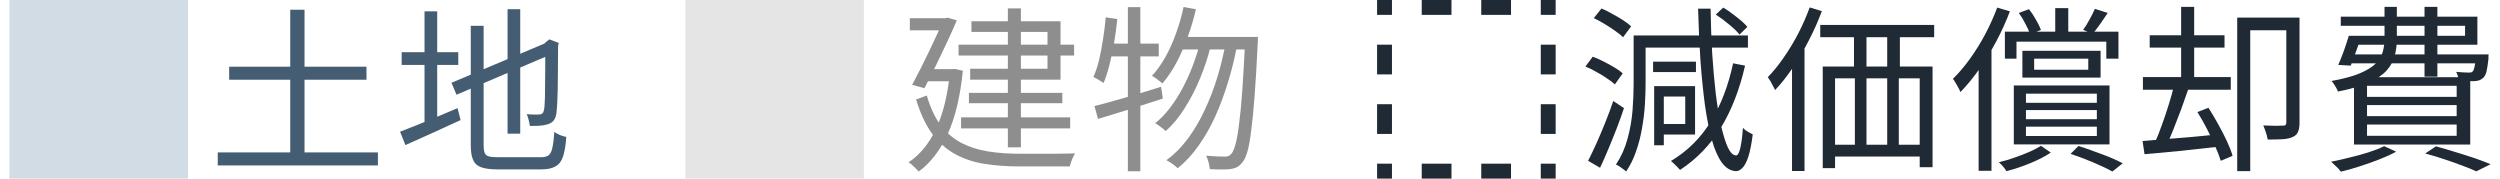
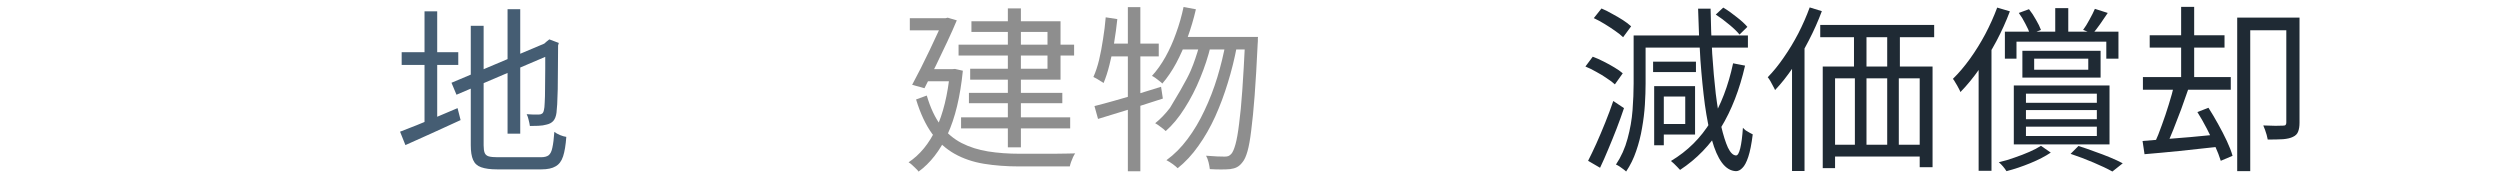
<svg xmlns="http://www.w3.org/2000/svg" width="168" height="12" viewBox="0 0 168 12" fill="none">
-   <path d="M12.632 12H0.632V0H12.632V12Z" fill="#D2DCE4" />
  <path d="M34.108 0.618H34.96V8.982H34.108V0.618ZM30.34 5.562L36.796 2.838L37.144 3.606L30.676 6.366L30.34 5.562ZM31.636 1.734H32.5V9.774C32.5 9.99 32.524 10.158 32.572 10.278C32.62 10.39 32.708 10.466 32.836 10.506C32.972 10.546 33.176 10.566 33.448 10.566C33.528 10.566 33.66 10.566 33.844 10.566C34.028 10.566 34.24 10.566 34.48 10.566C34.728 10.566 34.976 10.566 35.224 10.566C35.472 10.566 35.696 10.566 35.896 10.566C36.096 10.566 36.244 10.566 36.34 10.566C36.58 10.566 36.756 10.522 36.868 10.434C36.988 10.338 37.072 10.166 37.12 9.918C37.176 9.67 37.22 9.318 37.252 8.862C37.356 8.942 37.484 9.014 37.636 9.078C37.796 9.142 37.936 9.182 38.056 9.198C38.016 9.75 37.944 10.186 37.84 10.506C37.736 10.826 37.568 11.05 37.336 11.178C37.112 11.314 36.792 11.382 36.376 11.382C36.304 11.382 36.168 11.382 35.968 11.382C35.776 11.382 35.548 11.382 35.284 11.382C35.02 11.382 34.756 11.382 34.492 11.382C34.228 11.382 33.996 11.382 33.796 11.382C33.604 11.382 33.476 11.382 33.412 11.382C32.956 11.382 32.596 11.334 32.332 11.238C32.076 11.15 31.896 10.986 31.792 10.746C31.688 10.514 31.636 10.182 31.636 9.75V1.734ZM36.64 2.958H36.544L36.748 2.778L36.916 2.646L37.552 2.886L37.504 3.054C37.504 3.622 37.5 4.154 37.492 4.65C37.492 5.146 37.488 5.594 37.48 5.994C37.472 6.394 37.46 6.73 37.444 7.002C37.428 7.266 37.412 7.458 37.396 7.578C37.364 7.818 37.292 8.002 37.18 8.13C37.068 8.25 36.92 8.33 36.736 8.37C36.576 8.418 36.388 8.446 36.172 8.454C35.964 8.462 35.776 8.466 35.608 8.466C35.592 8.346 35.564 8.21 35.524 8.058C35.492 7.906 35.448 7.778 35.392 7.674C35.536 7.682 35.688 7.69 35.848 7.698C36.016 7.698 36.132 7.698 36.196 7.698C36.292 7.698 36.368 7.678 36.424 7.638C36.488 7.598 36.532 7.51 36.556 7.374C36.58 7.294 36.596 7.134 36.604 6.894C36.62 6.646 36.628 6.33 36.628 5.946C36.636 5.562 36.64 5.118 36.64 4.614C36.64 4.11 36.64 3.558 36.64 2.958ZM26.992 3.51H30.796V4.362H26.992V3.51ZM28.528 0.762H29.38V8.55H28.528V0.762ZM26.884 8.85C27.204 8.73 27.572 8.586 27.988 8.418C28.412 8.242 28.86 8.058 29.332 7.866C29.804 7.666 30.276 7.466 30.748 7.266L30.952 8.07C30.312 8.366 29.664 8.662 29.008 8.958C28.36 9.254 27.772 9.518 27.244 9.75L26.884 8.85Z" fill="#455D73" />
-   <path d="M15.4 4.482H24.628V5.358H15.4V4.482ZM14.632 10.242H25.396V11.118H14.632V10.242ZM19.504 0.654H20.464V10.806H19.504V0.654Z" fill="#455D73" />
-   <path d="M58.056 12H46.056V0H58.056V12Z" fill="#E5E5E5" />
-   <path d="M79.536 0.468L80.364 0.624C80.212 1.28 80.024 1.916 79.8 2.532C79.576 3.14 79.324 3.708 79.044 4.236C78.764 4.756 78.452 5.216 78.108 5.616C78.068 5.568 78.004 5.512 77.916 5.448C77.828 5.376 77.74 5.308 77.652 5.244C77.564 5.18 77.484 5.132 77.412 5.1C77.748 4.732 78.052 4.304 78.324 3.816C78.596 3.328 78.832 2.8 79.032 2.232C79.24 1.664 79.408 1.076 79.536 0.468ZM83.676 2.484H84.54C84.54 2.484 84.536 2.512 84.528 2.568C84.528 2.624 84.528 2.692 84.528 2.772C84.528 2.844 84.524 2.9 84.516 2.94C84.452 4.308 84.384 5.468 84.312 6.42C84.24 7.364 84.164 8.14 84.084 8.748C84.012 9.356 83.928 9.828 83.832 10.164C83.736 10.5 83.628 10.74 83.508 10.884C83.38 11.052 83.252 11.168 83.124 11.232C83.004 11.296 82.852 11.34 82.668 11.364C82.5 11.38 82.296 11.388 82.056 11.388C81.816 11.388 81.564 11.38 81.3 11.364C81.284 11.228 81.256 11.076 81.216 10.908C81.176 10.74 81.12 10.592 81.048 10.464C81.32 10.488 81.568 10.504 81.792 10.512C82.016 10.52 82.184 10.524 82.296 10.524C82.4 10.524 82.484 10.512 82.548 10.488C82.62 10.456 82.688 10.404 82.752 10.332C82.848 10.22 82.94 10.004 83.028 9.684C83.116 9.364 83.196 8.908 83.268 8.316C83.348 7.724 83.42 6.968 83.484 6.048C83.548 5.128 83.612 4.008 83.676 2.688V2.484ZM79.452 2.484H84.036V3.324H79.068L79.452 2.484ZM80.676 2.748L81.36 3.084C81.192 3.788 80.956 4.508 80.652 5.244C80.356 5.972 80.008 6.648 79.608 7.272C79.216 7.896 78.792 8.408 78.336 8.808C78.248 8.72 78.136 8.628 78 8.532C77.872 8.428 77.748 8.344 77.628 8.28C77.98 8 78.312 7.656 78.624 7.248C78.936 6.84 79.224 6.388 79.488 5.892C79.752 5.388 79.984 4.868 80.184 4.332C80.384 3.796 80.548 3.268 80.676 2.748ZM82.38 2.808L83.112 3.144C82.96 3.952 82.76 4.756 82.512 5.556C82.272 6.348 81.988 7.108 81.66 7.836C81.332 8.556 80.956 9.212 80.532 9.804C80.116 10.396 79.652 10.896 79.14 11.304C79.052 11.216 78.936 11.12 78.792 11.016C78.648 10.912 78.512 10.828 78.384 10.764C78.904 10.388 79.376 9.916 79.8 9.348C80.232 8.772 80.612 8.132 80.94 7.428C81.276 6.724 81.564 5.98 81.804 5.196C82.044 4.404 82.236 3.608 82.38 2.808ZM73.548 7.128C73.932 7.032 74.364 6.916 74.844 6.78C75.332 6.644 75.848 6.496 76.392 6.336C76.944 6.168 77.488 6 78.024 5.832L78.144 6.624C77.392 6.864 76.632 7.108 75.864 7.356C75.096 7.596 74.404 7.808 73.788 7.992L73.548 7.128ZM75.792 0.48H76.632V11.508H75.792V0.48ZM74.304 1.164L75.084 1.284C75.028 1.82 74.956 2.352 74.868 2.88C74.78 3.4 74.676 3.892 74.556 4.356C74.444 4.812 74.312 5.22 74.16 5.58C74.112 5.54 74.044 5.496 73.956 5.448C73.876 5.392 73.792 5.34 73.704 5.292C73.616 5.244 73.54 5.204 73.476 5.172C73.628 4.836 73.756 4.452 73.86 4.02C73.964 3.58 74.052 3.116 74.124 2.628C74.204 2.14 74.264 1.652 74.304 1.164ZM74.388 2.928H77.868V3.792H74.244L74.388 2.928Z" fill="#8E8E8E" />
+   <path d="M79.536 0.468L80.364 0.624C80.212 1.28 80.024 1.916 79.8 2.532C79.576 3.14 79.324 3.708 79.044 4.236C78.764 4.756 78.452 5.216 78.108 5.616C78.068 5.568 78.004 5.512 77.916 5.448C77.828 5.376 77.74 5.308 77.652 5.244C77.564 5.18 77.484 5.132 77.412 5.1C77.748 4.732 78.052 4.304 78.324 3.816C78.596 3.328 78.832 2.8 79.032 2.232C79.24 1.664 79.408 1.076 79.536 0.468ZM83.676 2.484H84.54C84.54 2.484 84.536 2.512 84.528 2.568C84.528 2.624 84.528 2.692 84.528 2.772C84.528 2.844 84.524 2.9 84.516 2.94C84.452 4.308 84.384 5.468 84.312 6.42C84.24 7.364 84.164 8.14 84.084 8.748C84.012 9.356 83.928 9.828 83.832 10.164C83.736 10.5 83.628 10.74 83.508 10.884C83.38 11.052 83.252 11.168 83.124 11.232C83.004 11.296 82.852 11.34 82.668 11.364C82.5 11.38 82.296 11.388 82.056 11.388C81.816 11.388 81.564 11.38 81.3 11.364C81.284 11.228 81.256 11.076 81.216 10.908C81.176 10.74 81.12 10.592 81.048 10.464C81.32 10.488 81.568 10.504 81.792 10.512C82.016 10.52 82.184 10.524 82.296 10.524C82.4 10.524 82.484 10.512 82.548 10.488C82.62 10.456 82.688 10.404 82.752 10.332C82.848 10.22 82.94 10.004 83.028 9.684C83.116 9.364 83.196 8.908 83.268 8.316C83.348 7.724 83.42 6.968 83.484 6.048C83.548 5.128 83.612 4.008 83.676 2.688V2.484ZM79.452 2.484H84.036V3.324H79.068L79.452 2.484ZM80.676 2.748L81.36 3.084C81.192 3.788 80.956 4.508 80.652 5.244C80.356 5.972 80.008 6.648 79.608 7.272C79.216 7.896 78.792 8.408 78.336 8.808C78.248 8.72 78.136 8.628 78 8.532C77.872 8.428 77.748 8.344 77.628 8.28C77.98 8 78.312 7.656 78.624 7.248C79.752 5.388 79.984 4.868 80.184 4.332C80.384 3.796 80.548 3.268 80.676 2.748ZM82.38 2.808L83.112 3.144C82.96 3.952 82.76 4.756 82.512 5.556C82.272 6.348 81.988 7.108 81.66 7.836C81.332 8.556 80.956 9.212 80.532 9.804C80.116 10.396 79.652 10.896 79.14 11.304C79.052 11.216 78.936 11.12 78.792 11.016C78.648 10.912 78.512 10.828 78.384 10.764C78.904 10.388 79.376 9.916 79.8 9.348C80.232 8.772 80.612 8.132 80.94 7.428C81.276 6.724 81.564 5.98 81.804 5.196C82.044 4.404 82.236 3.608 82.38 2.808ZM73.548 7.128C73.932 7.032 74.364 6.916 74.844 6.78C75.332 6.644 75.848 6.496 76.392 6.336C76.944 6.168 77.488 6 78.024 5.832L78.144 6.624C77.392 6.864 76.632 7.108 75.864 7.356C75.096 7.596 74.404 7.808 73.788 7.992L73.548 7.128ZM75.792 0.48H76.632V11.508H75.792V0.48ZM74.304 1.164L75.084 1.284C75.028 1.82 74.956 2.352 74.868 2.88C74.78 3.4 74.676 3.892 74.556 4.356C74.444 4.812 74.312 5.22 74.16 5.58C74.112 5.54 74.044 5.496 73.956 5.448C73.876 5.392 73.792 5.34 73.704 5.292C73.616 5.244 73.54 5.204 73.476 5.172C73.628 4.836 73.756 4.452 73.86 4.02C73.964 3.58 74.052 3.116 74.124 2.628C74.204 2.14 74.264 1.652 74.304 1.164ZM74.388 2.928H77.868V3.792H74.244L74.388 2.928Z" fill="#8E8E8E" />
  <path d="M64.416 3H72.18V3.732H64.416V3ZM65.112 6.24H71.388V6.936H65.112V6.24ZM64.584 7.884H71.916V8.628H64.584V7.884ZM67.728 0.564H68.604V9.9H67.728V0.564ZM65.28 1.428H71.268V5.352H65.196V4.62H70.392V2.148H65.28V1.428ZM61.14 1.224H63.744V2.04H61.14V1.224ZM63.42 1.224H63.54L63.684 1.188L64.296 1.368C64.12 1.792 63.908 2.268 63.66 2.796C63.412 3.324 63.156 3.86 62.892 4.404C62.628 4.94 62.372 5.448 62.124 5.928L61.296 5.7C61.488 5.34 61.684 4.964 61.884 4.572C62.084 4.172 62.28 3.772 62.472 3.372C62.664 2.972 62.84 2.596 63 2.244C63.168 1.892 63.308 1.592 63.42 1.344V1.224ZM62.244 4.644H64.2V5.46H62.124L62.244 4.644ZM63.84 4.644H64.02L64.176 4.632L64.704 4.752C64.528 6.504 64.184 7.932 63.672 9.036C63.16 10.132 62.512 10.964 61.728 11.532C61.688 11.468 61.624 11.396 61.536 11.316C61.456 11.236 61.372 11.156 61.284 11.076C61.204 11.004 61.128 10.948 61.056 10.908C61.824 10.396 62.44 9.644 62.904 8.652C63.376 7.652 63.688 6.38 63.84 4.836V4.644ZM62.28 6.42C62.52 7.244 62.836 7.916 63.228 8.436C63.628 8.948 64.092 9.34 64.62 9.612C65.156 9.884 65.748 10.072 66.396 10.176C67.052 10.28 67.76 10.332 68.52 10.332C68.624 10.332 68.796 10.332 69.036 10.332C69.276 10.332 69.552 10.332 69.864 10.332C70.176 10.332 70.492 10.332 70.812 10.332C71.132 10.324 71.42 10.32 71.676 10.32C71.932 10.312 72.124 10.308 72.252 10.308C72.204 10.372 72.156 10.456 72.108 10.56C72.06 10.672 72.016 10.78 71.976 10.884C71.936 10.996 71.908 11.096 71.892 11.184H71.256H68.508C67.636 11.184 66.836 11.124 66.108 11.004C65.388 10.884 64.74 10.664 64.164 10.344C63.588 10.024 63.08 9.572 62.64 8.988C62.208 8.396 61.848 7.628 61.56 6.684L62.28 6.42Z" fill="#8E8E8E" />
-   <path fill-rule="evenodd" clip-rule="evenodd" d="M92.54 7V9H93.54V7H92.54ZM92.54 11V12H93.54V11H92.54ZM97.54 12H95.54V11H97.54V12ZM99.54 12V11H101.54V12H99.54ZM103.54 12V11L104.54 11V12H103.54ZM104.54 9H103.54V7H104.54V9ZM104.54 5H103.54V3H104.54V5ZM104.54 1H103.54V0H104.54V1ZM101.54 0V1H99.54V0H101.54ZM97.54 0V1H95.54V0H97.54ZM93.54 0V1H92.54V0H93.54ZM92.54 3H93.54V5H92.54V3Z" fill="#1F2A34" />
-   <path d="M158.116 2.406H165.652V1.734H157.3V1.122H166.48V3.006H158.116V2.406ZM157.84 2.406H158.692C158.58 2.75 158.456 3.106 158.32 3.474C158.192 3.834 158.076 4.146 157.972 4.41L157.132 4.362C157.252 4.09 157.376 3.778 157.504 3.426C157.632 3.066 157.744 2.726 157.84 2.406ZM157.78 3.654H166.684V4.254H157.6L157.78 3.654ZM166.384 3.654H167.236C167.236 3.654 167.232 3.69 167.224 3.762C167.224 3.834 167.224 3.898 167.224 3.954C167.184 4.322 167.14 4.606 167.092 4.806C167.044 4.998 166.972 5.138 166.876 5.226C166.804 5.298 166.716 5.354 166.612 5.394C166.516 5.426 166.408 5.446 166.288 5.454C166.184 5.454 166.032 5.454 165.832 5.454C165.64 5.446 165.44 5.438 165.232 5.43C165.224 5.342 165.204 5.242 165.172 5.13C165.14 5.01 165.1 4.91 165.052 4.83C165.244 4.846 165.416 4.858 165.568 4.866C165.72 4.874 165.828 4.878 165.892 4.878C165.964 4.878 166.02 4.874 166.06 4.866C166.1 4.858 166.136 4.834 166.168 4.794C166.216 4.746 166.256 4.646 166.288 4.494C166.328 4.334 166.36 4.09 166.384 3.762V3.654ZM160.24 0.462H161.068V2.622C161.068 3.022 161.02 3.398 160.924 3.75C160.836 4.102 160.656 4.43 160.384 4.734C160.12 5.03 159.724 5.298 159.196 5.538C158.676 5.778 157.98 5.982 157.108 6.15C157.084 6.078 157.048 5.998 157 5.91C156.952 5.822 156.9 5.738 156.844 5.658C156.788 5.57 156.732 5.498 156.676 5.442C157.476 5.298 158.112 5.126 158.584 4.926C159.056 4.726 159.412 4.506 159.652 4.266C159.892 4.026 160.048 3.766 160.12 3.486C160.2 3.206 160.24 2.914 160.24 2.61V0.462ZM162.928 0.462H163.792V5.154H162.928V0.462ZM159.064 7.062V7.806H165.088V7.062H159.064ZM159.064 8.37V9.126H165.088V8.37H159.064ZM159.064 5.766V6.51H165.088V5.766H159.064ZM158.188 5.19H166V9.714H158.188V5.19ZM162.976 10.314L163.696 9.834C164.136 9.954 164.584 10.086 165.04 10.23C165.496 10.366 165.924 10.502 166.324 10.638C166.732 10.782 167.08 10.914 167.368 11.034L166.408 11.514C166.152 11.394 165.84 11.266 165.472 11.13C165.112 10.994 164.716 10.854 164.284 10.71C163.86 10.566 163.424 10.434 162.976 10.314ZM160.216 9.822L161.02 10.194C160.7 10.37 160.324 10.542 159.892 10.71C159.46 10.878 159.02 11.034 158.572 11.178C158.132 11.322 157.708 11.442 157.3 11.538C157.26 11.474 157.2 11.398 157.12 11.31C157.04 11.23 156.956 11.15 156.868 11.07C156.788 10.99 156.716 10.922 156.652 10.866C157.068 10.786 157.492 10.69 157.924 10.578C158.364 10.474 158.784 10.358 159.184 10.23C159.584 10.102 159.928 9.966 160.216 9.822Z" fill="#1F2A34" />
  <path d="M153.64 1.182H154.528V8.25C154.528 8.49 154.496 8.69 154.432 8.85C154.376 9.002 154.26 9.118 154.084 9.198C153.924 9.278 153.704 9.33 153.424 9.354C153.144 9.37 152.8 9.378 152.392 9.378C152.376 9.282 152.352 9.178 152.32 9.066C152.288 8.954 152.252 8.842 152.212 8.73C152.172 8.618 152.132 8.518 152.092 8.43C152.396 8.438 152.672 8.446 152.92 8.454C153.176 8.454 153.348 8.45 153.436 8.442C153.516 8.442 153.568 8.426 153.592 8.394C153.624 8.362 153.64 8.31 153.64 8.238V1.182ZM150.34 1.182H154.084V2.034H151.216V11.502H150.34V1.182ZM144.46 2.37H149.488V3.198H144.46V2.37ZM144.004 5.178H149.908V6.03H144.004V5.178ZM146.572 0.462H147.448V5.622H146.572V0.462ZM143.98 9.474C144.412 9.442 144.904 9.402 145.456 9.354C146.008 9.306 146.596 9.258 147.22 9.21C147.844 9.154 148.472 9.094 149.104 9.03L149.116 9.858C148.22 9.954 147.332 10.05 146.452 10.146C145.572 10.234 144.792 10.306 144.112 10.362L143.98 9.474ZM147.664 7.53L148.408 7.242C148.624 7.578 148.84 7.942 149.056 8.334C149.272 8.718 149.468 9.098 149.644 9.474C149.82 9.85 149.948 10.182 150.028 10.47L149.236 10.806C149.148 10.518 149.02 10.186 148.852 9.81C148.692 9.434 148.508 9.046 148.3 8.646C148.092 8.246 147.88 7.874 147.664 7.53ZM146.104 5.706L147.052 5.994C146.908 6.418 146.748 6.87 146.572 7.35C146.396 7.822 146.22 8.278 146.044 8.718C145.868 9.158 145.7 9.546 145.54 9.882L144.796 9.606C144.956 9.262 145.116 8.862 145.276 8.406C145.444 7.95 145.6 7.486 145.744 7.014C145.896 6.534 146.016 6.098 146.104 5.706Z" fill="#1F2A34" />
  <path d="M138.112 0.546H138.988V2.406H138.112V0.546ZM136.696 3.942V4.686H140.332V3.942H136.696ZM135.904 3.414H141.16V5.214H135.904V3.414ZM134.728 2.13H142.36V3.942H141.544V2.802H135.508V3.942H134.728V2.13ZM135.664 0.87L136.348 0.618C136.516 0.826 136.672 1.062 136.816 1.326C136.968 1.582 137.08 1.81 137.152 2.01L136.42 2.298C136.356 2.098 136.252 1.866 136.108 1.602C135.972 1.33 135.824 1.086 135.664 0.87ZM140.776 0.594L141.64 0.87C141.472 1.118 141.3 1.37 141.124 1.626C140.948 1.874 140.784 2.086 140.632 2.262L139.984 2.01C140.128 1.818 140.272 1.586 140.416 1.314C140.568 1.042 140.688 0.802 140.776 0.594ZM137.152 9.798L137.812 10.254C137.444 10.502 136.988 10.738 136.444 10.962C135.9 11.186 135.364 11.366 134.836 11.502C134.78 11.414 134.704 11.31 134.608 11.19C134.512 11.078 134.416 10.982 134.32 10.902C134.672 10.822 135.024 10.718 135.376 10.59C135.728 10.47 136.06 10.342 136.372 10.206C136.684 10.07 136.944 9.934 137.152 9.798ZM139.144 10.338L139.672 9.81C140.032 9.922 140.392 10.046 140.752 10.182C141.12 10.31 141.468 10.442 141.796 10.578C142.124 10.714 142.408 10.846 142.648 10.974L141.952 11.526C141.624 11.342 141.204 11.142 140.692 10.926C140.188 10.71 139.672 10.514 139.144 10.338ZM136.144 7.398V8.01H140.908V7.398H136.144ZM136.144 8.514V9.138H140.908V8.514H136.144ZM136.144 6.294V6.906H140.908V6.294H136.144ZM135.328 5.742H141.76V9.702H135.328V5.742ZM134.212 0.51L135.064 0.762C134.808 1.442 134.504 2.114 134.152 2.778C133.8 3.434 133.42 4.054 133.012 4.638C132.604 5.222 132.18 5.738 131.74 6.186C131.716 6.114 131.672 6.022 131.608 5.91C131.552 5.798 131.488 5.686 131.416 5.574C131.352 5.454 131.292 5.362 131.236 5.298C131.636 4.906 132.02 4.454 132.388 3.942C132.756 3.43 133.096 2.882 133.408 2.298C133.72 1.706 133.988 1.11 134.212 0.51ZM132.964 3.594L133.816 2.742L133.828 2.754V11.478H132.964V3.594Z" fill="#1F2A34" />
  <path d="M122.32 1.674H129.976V2.502H122.32V1.674ZM122.488 4.47H129.868V11.238H129.004V5.262H123.316V11.298H122.488V4.47ZM124.588 1.806H125.428V5.046H124.588V1.806ZM126.82 1.794H127.672V5.034H126.82V1.794ZM122.872 9.726H129.628V10.518H122.872V9.726ZM124.648 5.022H125.428V10.326H124.648V5.022ZM126.82 5.022H127.6V10.314H126.82V5.022ZM121.612 0.498L122.428 0.75C122.18 1.414 121.888 2.07 121.552 2.718C121.224 3.358 120.868 3.966 120.484 4.542C120.1 5.11 119.7 5.614 119.284 6.054C119.26 5.99 119.216 5.902 119.152 5.79C119.096 5.678 119.036 5.566 118.972 5.454C118.908 5.342 118.848 5.254 118.792 5.19C119.168 4.806 119.528 4.362 119.872 3.858C120.224 3.354 120.548 2.818 120.844 2.25C121.14 1.674 121.396 1.09 121.612 0.498ZM120.424 3.606L121.252 2.766L121.264 2.778V11.49H120.424V3.606Z" fill="#1F2A34" />
  <path d="M115.3 0.978L115.804 0.51C116.1 0.686 116.4 0.898 116.704 1.146C117.016 1.386 117.256 1.606 117.424 1.806L116.896 2.322C116.736 2.122 116.504 1.898 116.2 1.65C115.896 1.394 115.596 1.17 115.3 0.978ZM111.532 5.79H113.908V9.042H111.532V8.334H113.248V6.486H111.532V5.79ZM116.464 4.254L117.268 4.41C116.9 6.018 116.36 7.406 115.648 8.574C114.936 9.734 114.02 10.682 112.9 11.418C112.86 11.37 112.8 11.306 112.72 11.226C112.648 11.146 112.572 11.07 112.492 10.998C112.42 10.926 112.352 10.866 112.288 10.818C113.4 10.154 114.292 9.27 114.964 8.166C115.644 7.062 116.144 5.758 116.464 4.254ZM109.78 2.382H110.584V5.61C110.584 6.05 110.568 6.526 110.536 7.038C110.504 7.55 110.44 8.074 110.344 8.61C110.256 9.138 110.124 9.654 109.948 10.158C109.78 10.654 109.556 11.11 109.276 11.526C109.228 11.478 109.16 11.422 109.072 11.358C108.992 11.302 108.908 11.242 108.82 11.178C108.732 11.122 108.656 11.082 108.592 11.058C108.944 10.53 109.204 9.95 109.372 9.318C109.548 8.678 109.66 8.038 109.708 7.398C109.756 6.75 109.78 6.154 109.78 5.61V2.382ZM110.272 2.382H117.46V3.198H110.272V2.382ZM111.088 4.146H113.968V4.842H111.088V4.146ZM111.16 5.79H111.808V9.762H111.16V5.79ZM107.104 1.218L107.62 0.57C107.852 0.666 108.092 0.786 108.34 0.93C108.596 1.066 108.836 1.206 109.06 1.35C109.284 1.494 109.468 1.634 109.612 1.77L109.072 2.502C108.936 2.366 108.756 2.222 108.532 2.07C108.316 1.918 108.084 1.766 107.836 1.614C107.588 1.462 107.344 1.33 107.104 1.218ZM106.54 4.47L107.032 3.81C107.272 3.898 107.516 4.006 107.764 4.134C108.02 4.262 108.26 4.394 108.484 4.53C108.716 4.666 108.904 4.798 109.048 4.926L108.52 5.67C108.384 5.542 108.204 5.406 107.98 5.262C107.764 5.11 107.528 4.966 107.272 4.83C107.024 4.686 106.78 4.566 106.54 4.47ZM106.72 10.806C106.888 10.478 107.072 10.094 107.272 9.654C107.472 9.206 107.672 8.734 107.872 8.238C108.072 7.742 108.252 7.258 108.412 6.786L109.132 7.266C108.988 7.698 108.824 8.154 108.64 8.634C108.456 9.106 108.268 9.57 108.076 10.026C107.892 10.474 107.708 10.89 107.524 11.274L106.72 10.806ZM114.112 0.582H114.952C114.968 1.63 115.004 2.638 115.06 3.606C115.124 4.574 115.204 5.474 115.3 6.306C115.404 7.13 115.524 7.85 115.66 8.466C115.804 9.082 115.956 9.566 116.116 9.918C116.284 10.262 116.464 10.438 116.656 10.446C116.768 10.454 116.864 10.294 116.944 9.966C117.024 9.638 117.084 9.178 117.124 8.586C117.172 8.642 117.236 8.702 117.316 8.766C117.404 8.822 117.492 8.874 117.58 8.922C117.668 8.97 117.736 9.006 117.784 9.03C117.704 9.678 117.604 10.182 117.484 10.542C117.364 10.902 117.232 11.15 117.088 11.286C116.952 11.43 116.808 11.502 116.656 11.502C116.296 11.486 115.98 11.294 115.708 10.926C115.444 10.566 115.22 10.054 115.036 9.39C114.852 8.726 114.696 7.942 114.568 7.038C114.448 6.126 114.348 5.126 114.268 4.038C114.196 2.942 114.144 1.79 114.112 0.582Z" fill="#1F2A34" />
</svg>